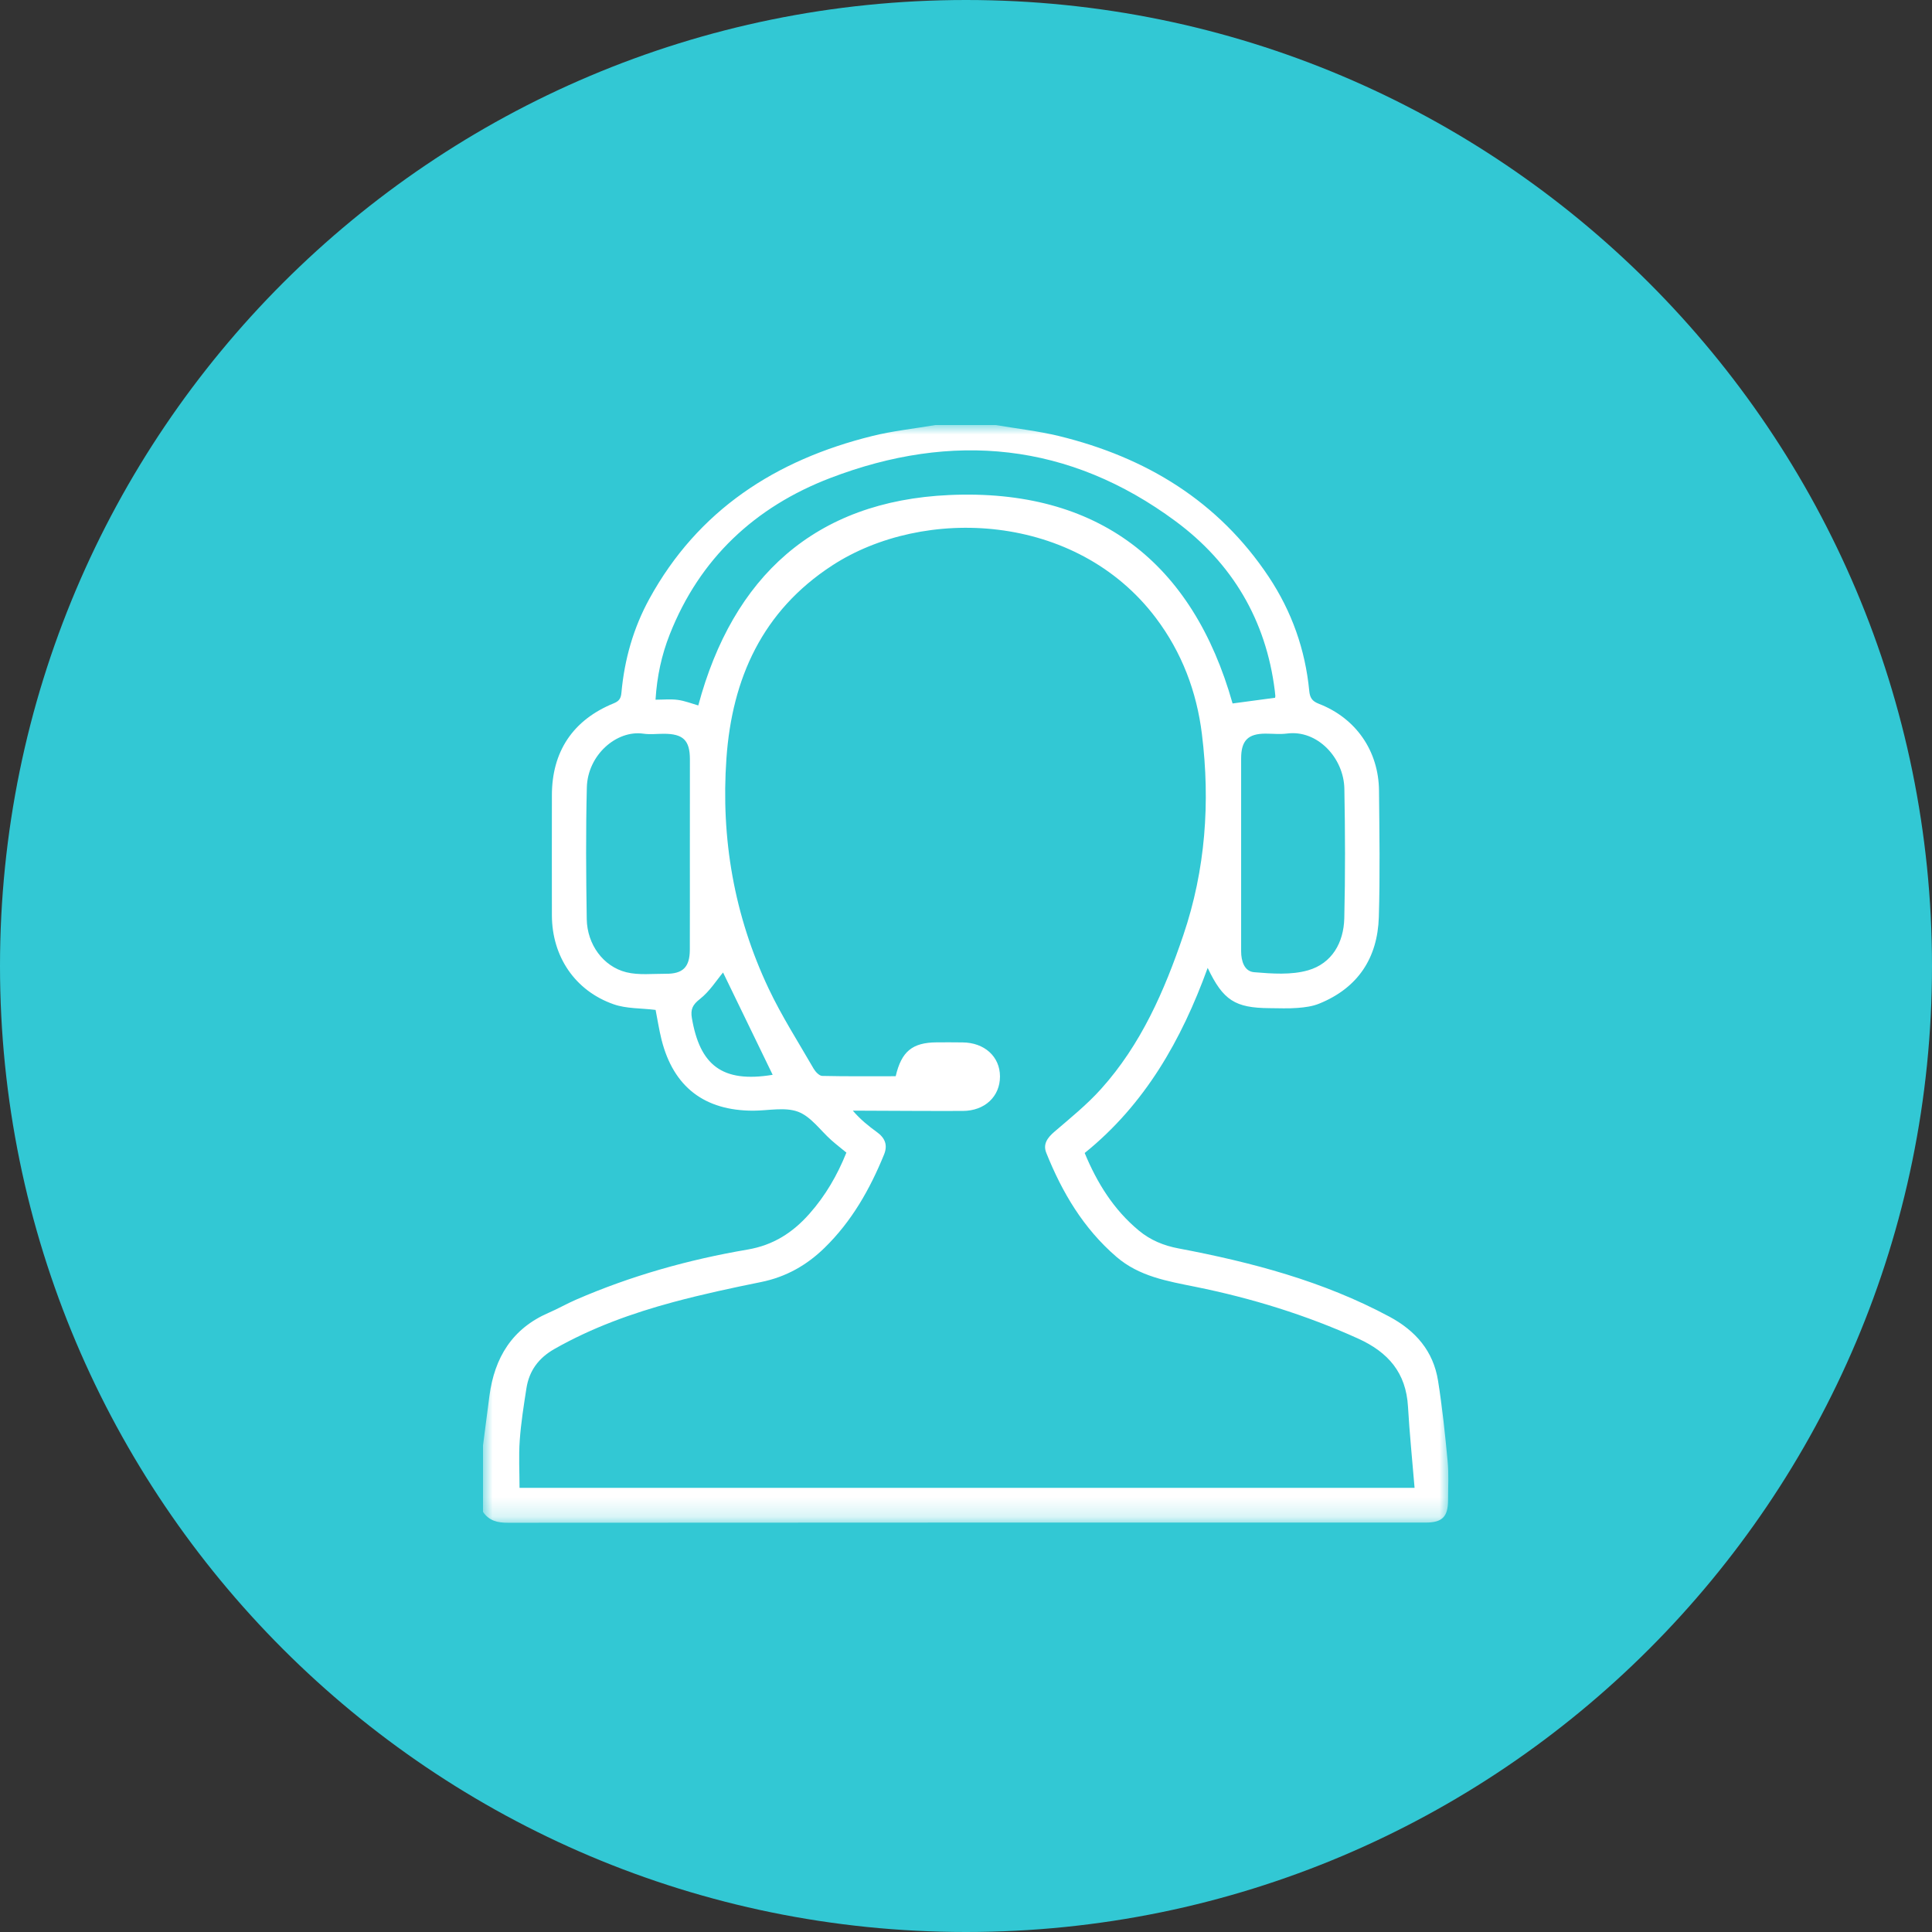
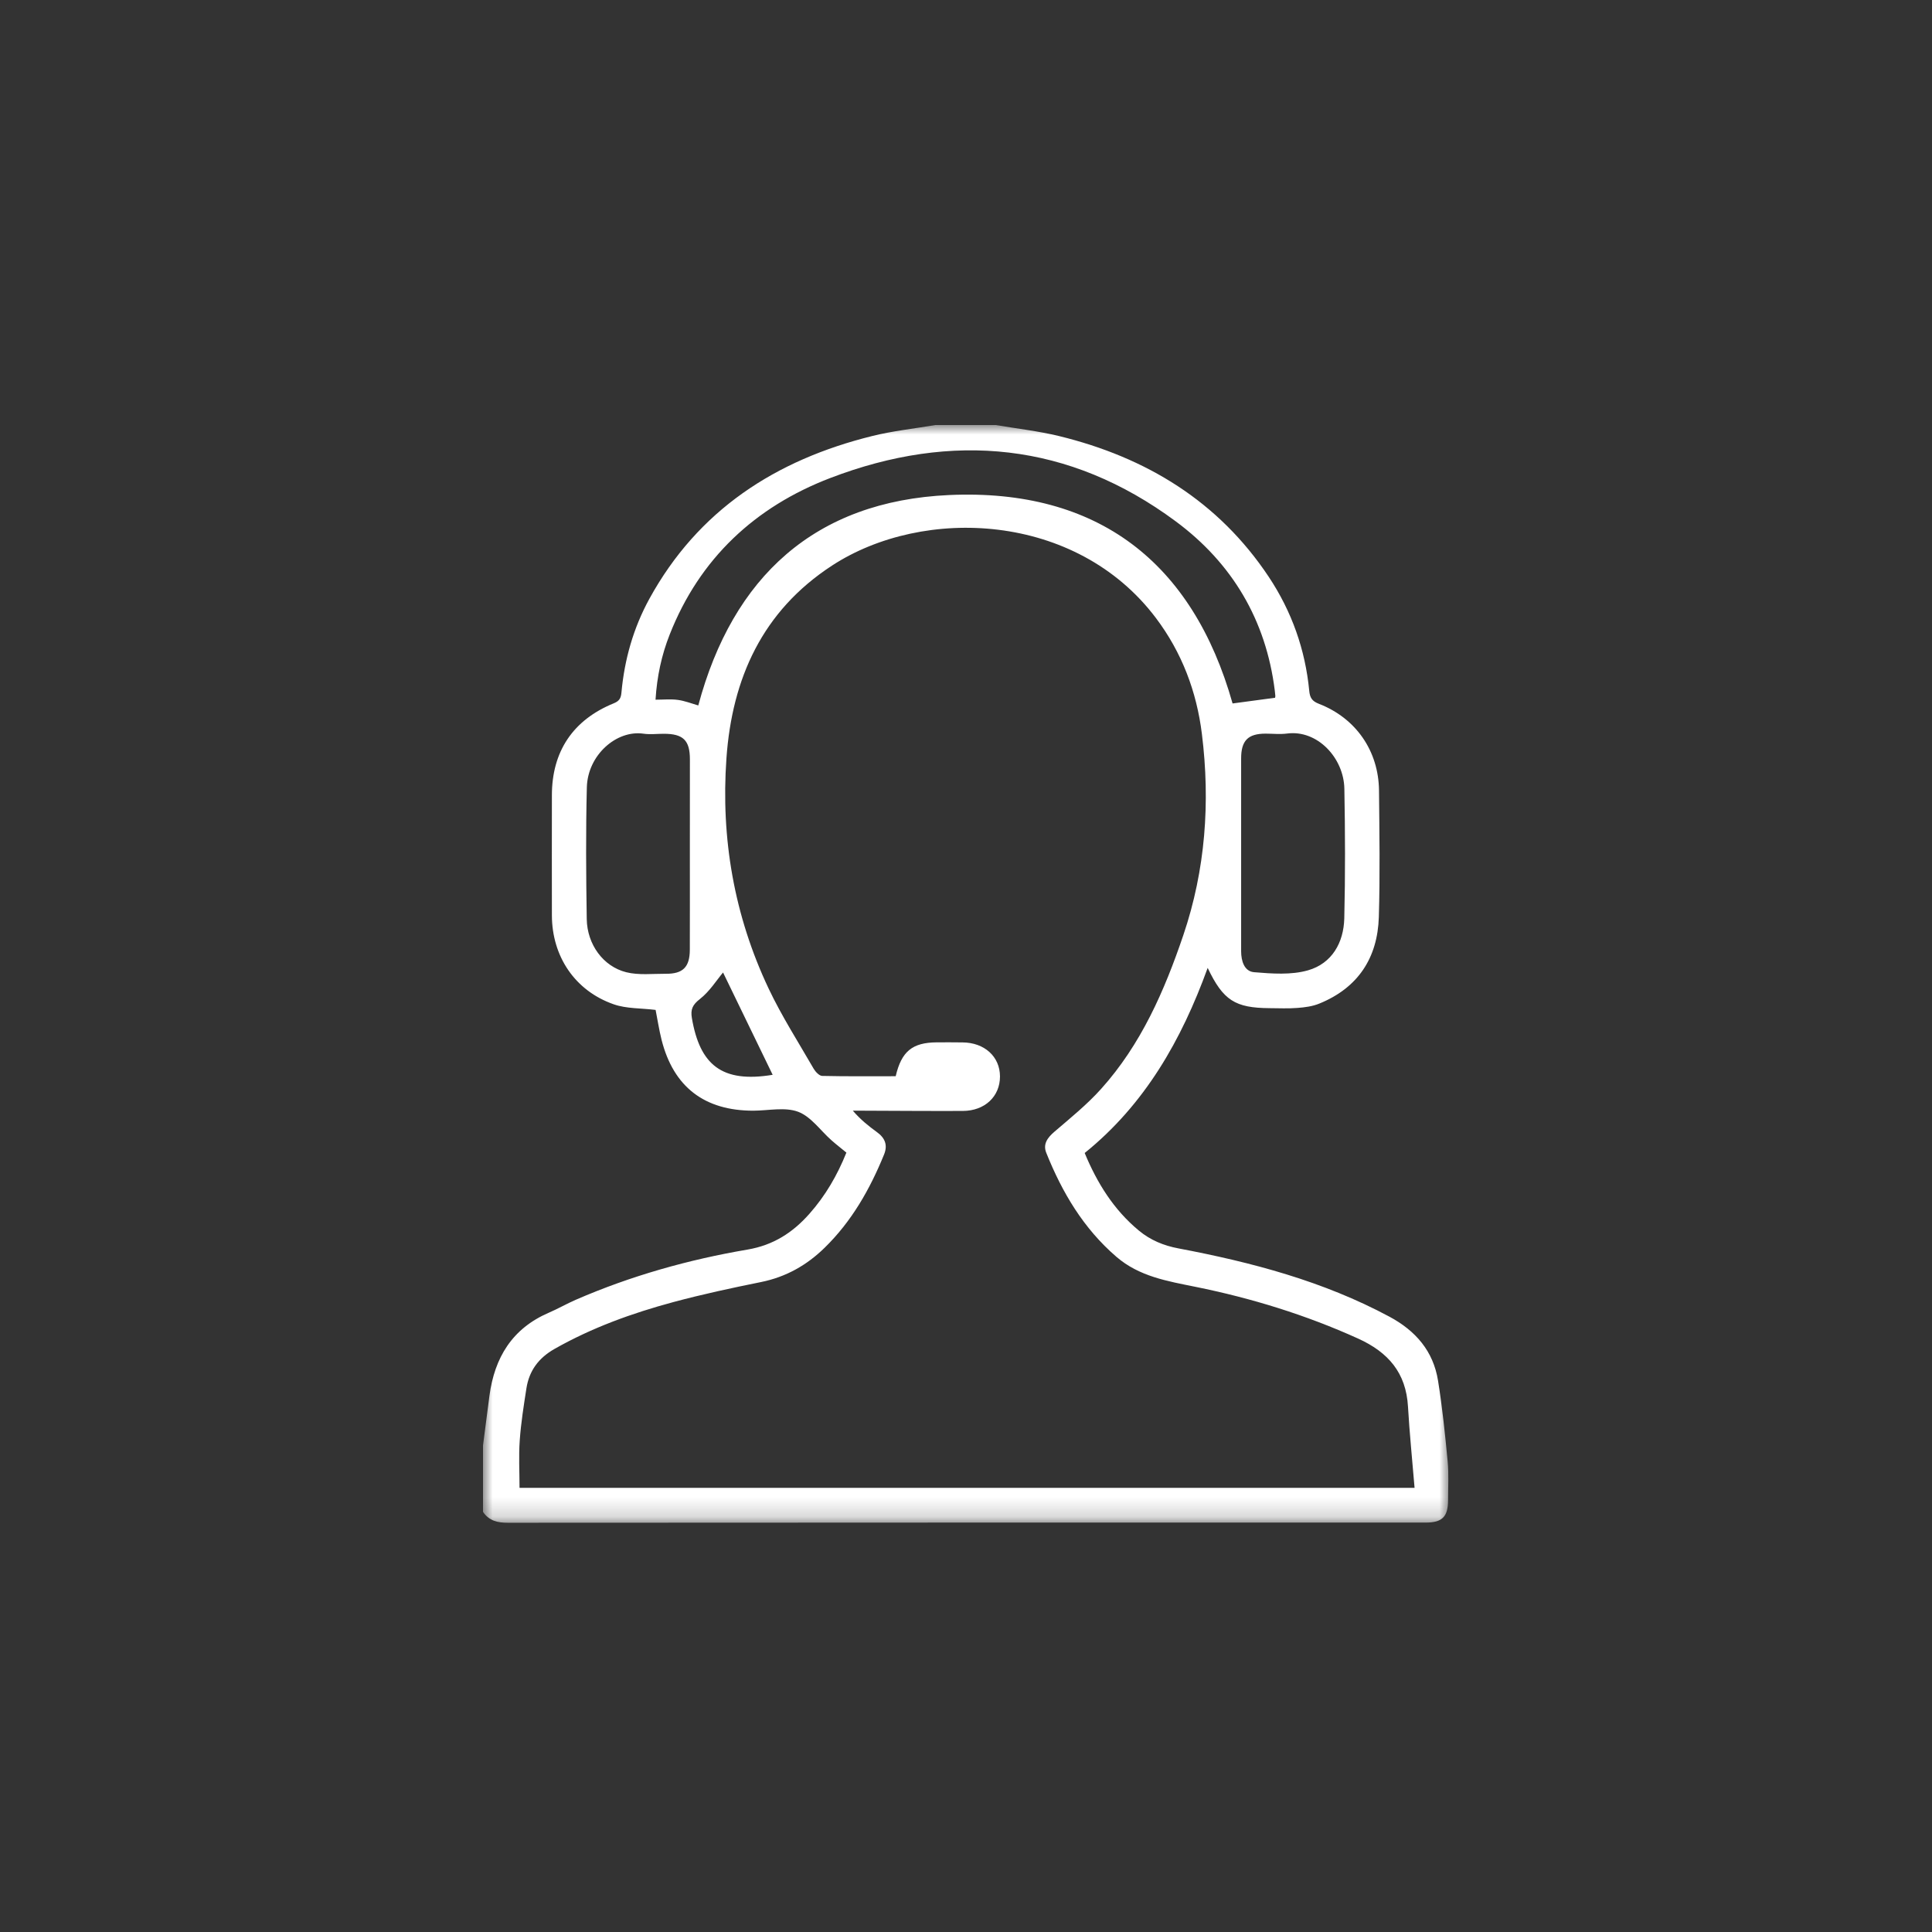
<svg xmlns="http://www.w3.org/2000/svg" width="100" height="100" viewBox="0 0 100 100" fill="none">
  <rect x="0" y="0" width="100" height="100" fill="#333333" stroke="none" />
  <g clip-path="url(#clip0_2197_410)">
-     <path d="M100 50C100 22.386 77.614 0 50 0C22.386 0 0 22.386 0 50C0 77.614 22.386 100 50 100C77.614 100 100 77.614 100 50Z" fill="#32C8D4" />
    <mask id="mask0_2197_410" style="mask-type:luminance" maskUnits="userSpaceOnUse" x="25" y="22" width="50" height="57">
      <path d="M75 22H25V78.818H75V22Z" fill="white" />
    </mask>
    <g mask="url(#mask0_2197_410)">
      <path d="M51.539 22C52.632 22.186 53.741 22.309 54.816 22.57C59.327 23.673 63.068 25.945 65.673 29.861C66.859 31.648 67.561 33.623 67.766 35.757C67.8 36.111 67.909 36.291 68.261 36.427C70.184 37.17 71.359 38.87 71.377 40.925C71.398 43.107 71.434 45.291 71.368 47.471C71.302 49.577 70.296 51.127 68.293 51.943C67.943 52.089 67.543 52.141 67.159 52.17C66.68 52.209 66.193 52.184 65.711 52.182C63.927 52.17 63.311 51.779 62.509 50.098C61.152 53.839 59.259 57.164 56.143 59.679C56.784 61.227 57.643 62.614 58.946 63.693C59.545 64.191 60.23 64.473 61 64.618C64.786 65.334 68.486 66.311 71.911 68.148C73.28 68.882 74.186 69.934 74.432 71.461C74.655 72.846 74.798 74.241 74.93 75.636C74.993 76.298 74.952 76.968 74.952 77.634C74.952 78.507 74.657 78.807 73.793 78.809C72.641 78.811 71.489 78.809 70.336 78.809C55.655 78.809 40.973 78.807 26.291 78.818C25.748 78.82 25.311 78.714 25 78.254C25 77.109 25 75.961 25 74.816C25.111 73.957 25.221 73.098 25.334 72.241C25.598 70.273 26.507 68.766 28.402 67.948C28.877 67.743 29.33 67.482 29.805 67.275C32.657 66.036 35.636 65.198 38.696 64.677C40.027 64.45 41.032 63.8 41.891 62.83C42.723 61.893 43.339 60.83 43.809 59.659C43.548 59.443 43.286 59.241 43.036 59.02C42.466 58.516 41.977 57.795 41.311 57.545C40.63 57.291 39.773 57.486 38.993 57.489C36.466 57.491 34.864 56.264 34.245 53.83C34.111 53.298 34.03 52.752 33.934 52.273C33.182 52.179 32.425 52.214 31.764 51.982C29.764 51.284 28.573 49.511 28.566 47.382C28.557 45.311 28.568 43.243 28.566 41.173C28.564 38.904 29.65 37.266 31.77 36.402C32.059 36.284 32.139 36.139 32.166 35.846C32.321 34.136 32.784 32.505 33.611 30.995C36.13 26.402 40.145 23.807 45.139 22.57C46.211 22.302 47.323 22.186 48.416 22C49.457 22 50.498 22 51.539 22ZM73.218 77.011C73.098 75.561 72.957 74.184 72.877 72.805C72.777 71.059 71.861 69.993 70.291 69.282C67.589 68.059 64.78 67.193 61.882 66.607C60.423 66.311 58.966 66.073 57.78 65.048C56.077 63.58 54.975 61.718 54.155 59.67C53.973 59.214 54.218 58.886 54.58 58.575C55.407 57.866 56.264 57.173 56.989 56.366C59.059 54.066 60.273 51.282 61.25 48.4C62.395 45.02 62.648 41.527 62.211 37.998C61.941 35.8 61.173 33.768 59.827 31.984C55.705 26.518 47.8 26.184 43.061 29.277C39.461 31.627 37.893 35.109 37.6 39.252C37.307 43.402 38 47.398 39.784 51.168C40.461 52.598 41.323 53.943 42.116 55.318C42.209 55.477 42.405 55.684 42.555 55.689C43.827 55.718 45.102 55.705 46.361 55.705C46.661 54.418 47.223 53.964 48.475 53.952C48.92 53.948 49.368 53.95 49.814 53.955C50.955 53.961 51.757 54.689 51.759 55.716C51.761 56.752 50.975 57.498 49.836 57.502C48.127 57.509 46.416 57.495 44.707 57.489C44.518 57.489 44.332 57.489 44.143 57.489C44.543 57.955 44.961 58.286 45.395 58.602C45.809 58.902 45.957 59.27 45.759 59.757C45.027 61.554 44.084 63.218 42.677 64.589C41.755 65.489 40.682 66.096 39.398 66.357C37.873 66.666 36.346 66.993 34.843 67.398C32.709 67.973 30.639 68.721 28.705 69.818C27.88 70.286 27.391 70.945 27.248 71.857C27.109 72.75 26.966 73.648 26.902 74.548C26.843 75.366 26.891 76.189 26.891 77.011C42.286 77.011 57.686 77.011 73.218 77.011ZM65.998 36.116C66.002 36.086 66.014 36.05 66.011 36.014C66.005 35.92 65.993 35.83 65.982 35.739C65.527 32.091 63.775 29.145 60.852 26.982C55.346 22.902 49.291 22.323 42.973 24.743C39.086 26.232 36.214 28.904 34.664 32.841C34.243 33.907 34.005 35.014 33.93 36.216C34.352 36.216 34.727 36.177 35.089 36.227C35.443 36.275 35.786 36.411 36.143 36.514C37.927 29.857 42.182 25.936 49.127 25.623C56.832 25.277 61.739 29.118 63.798 36.411C64.539 36.311 65.246 36.218 65.998 36.116ZM35.707 44.23C35.707 42.584 35.711 40.939 35.709 39.295C35.707 38.316 35.359 37.98 34.359 37.98C34.007 37.98 33.648 38.025 33.302 37.975C31.909 37.775 30.418 39.082 30.375 40.752C30.318 43.025 30.334 45.3 30.37 47.573C30.391 48.88 31.218 50.023 32.414 50.323C33.061 50.484 33.777 50.398 34.461 50.402C35.346 50.411 35.7 50.059 35.705 49.166C35.711 47.52 35.707 45.875 35.707 44.23ZM64.241 44.191C64.241 45.873 64.243 47.554 64.241 49.236C64.241 49.743 64.405 50.277 64.909 50.321C65.836 50.398 66.832 50.473 67.705 50.223C68.945 49.866 69.548 48.791 69.58 47.534C69.634 45.3 69.625 43.061 69.584 40.825C69.555 39.227 68.184 37.761 66.616 37.968C66.25 38.016 65.875 37.973 65.502 37.973C64.596 37.975 64.241 38.332 64.241 39.257C64.239 40.9 64.241 42.545 64.241 44.191ZM37.425 50.336C37.093 50.732 36.734 51.311 36.23 51.707C35.848 52.005 35.736 52.243 35.811 52.691C36.223 55.109 37.355 56.068 39.993 55.632C39.123 53.836 38.239 52.016 37.425 50.336Z" fill="white" />
    </g>
  </g>
  <defs>
    <clipPath id="clip0_2197_410">
      <rect width="100" height="100" fill="white" />
    </clipPath>
  </defs>
</svg>